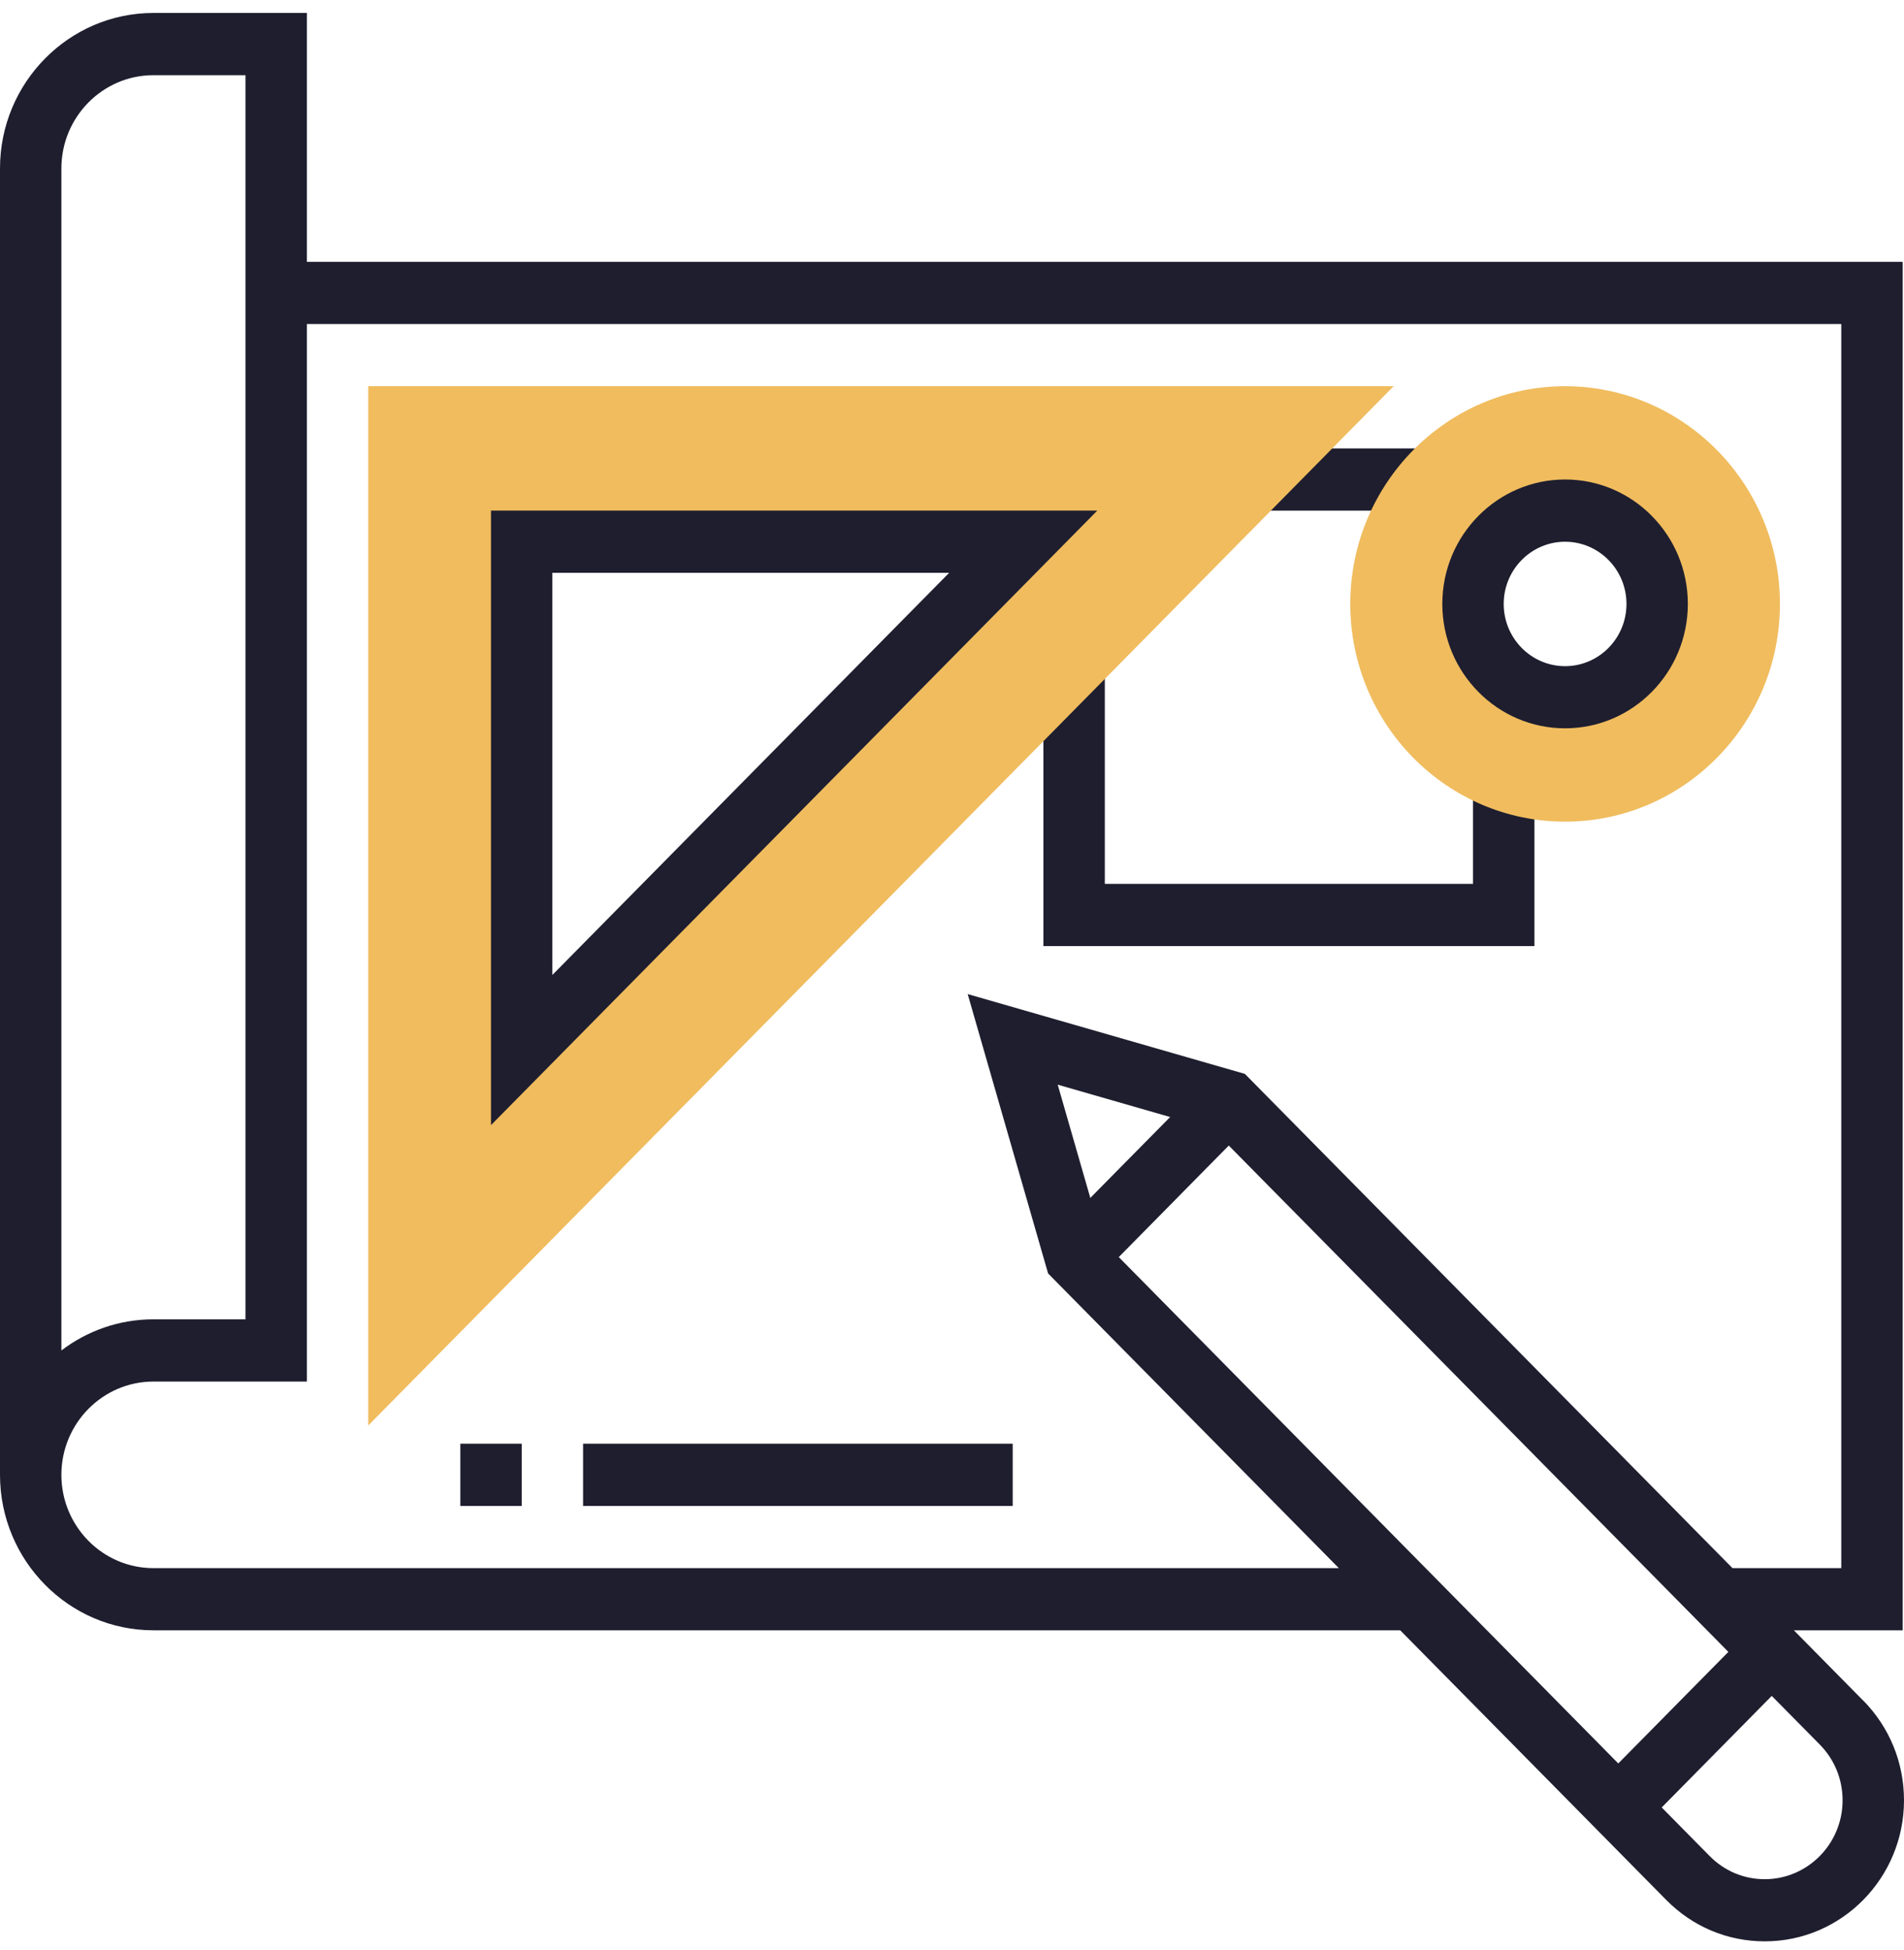
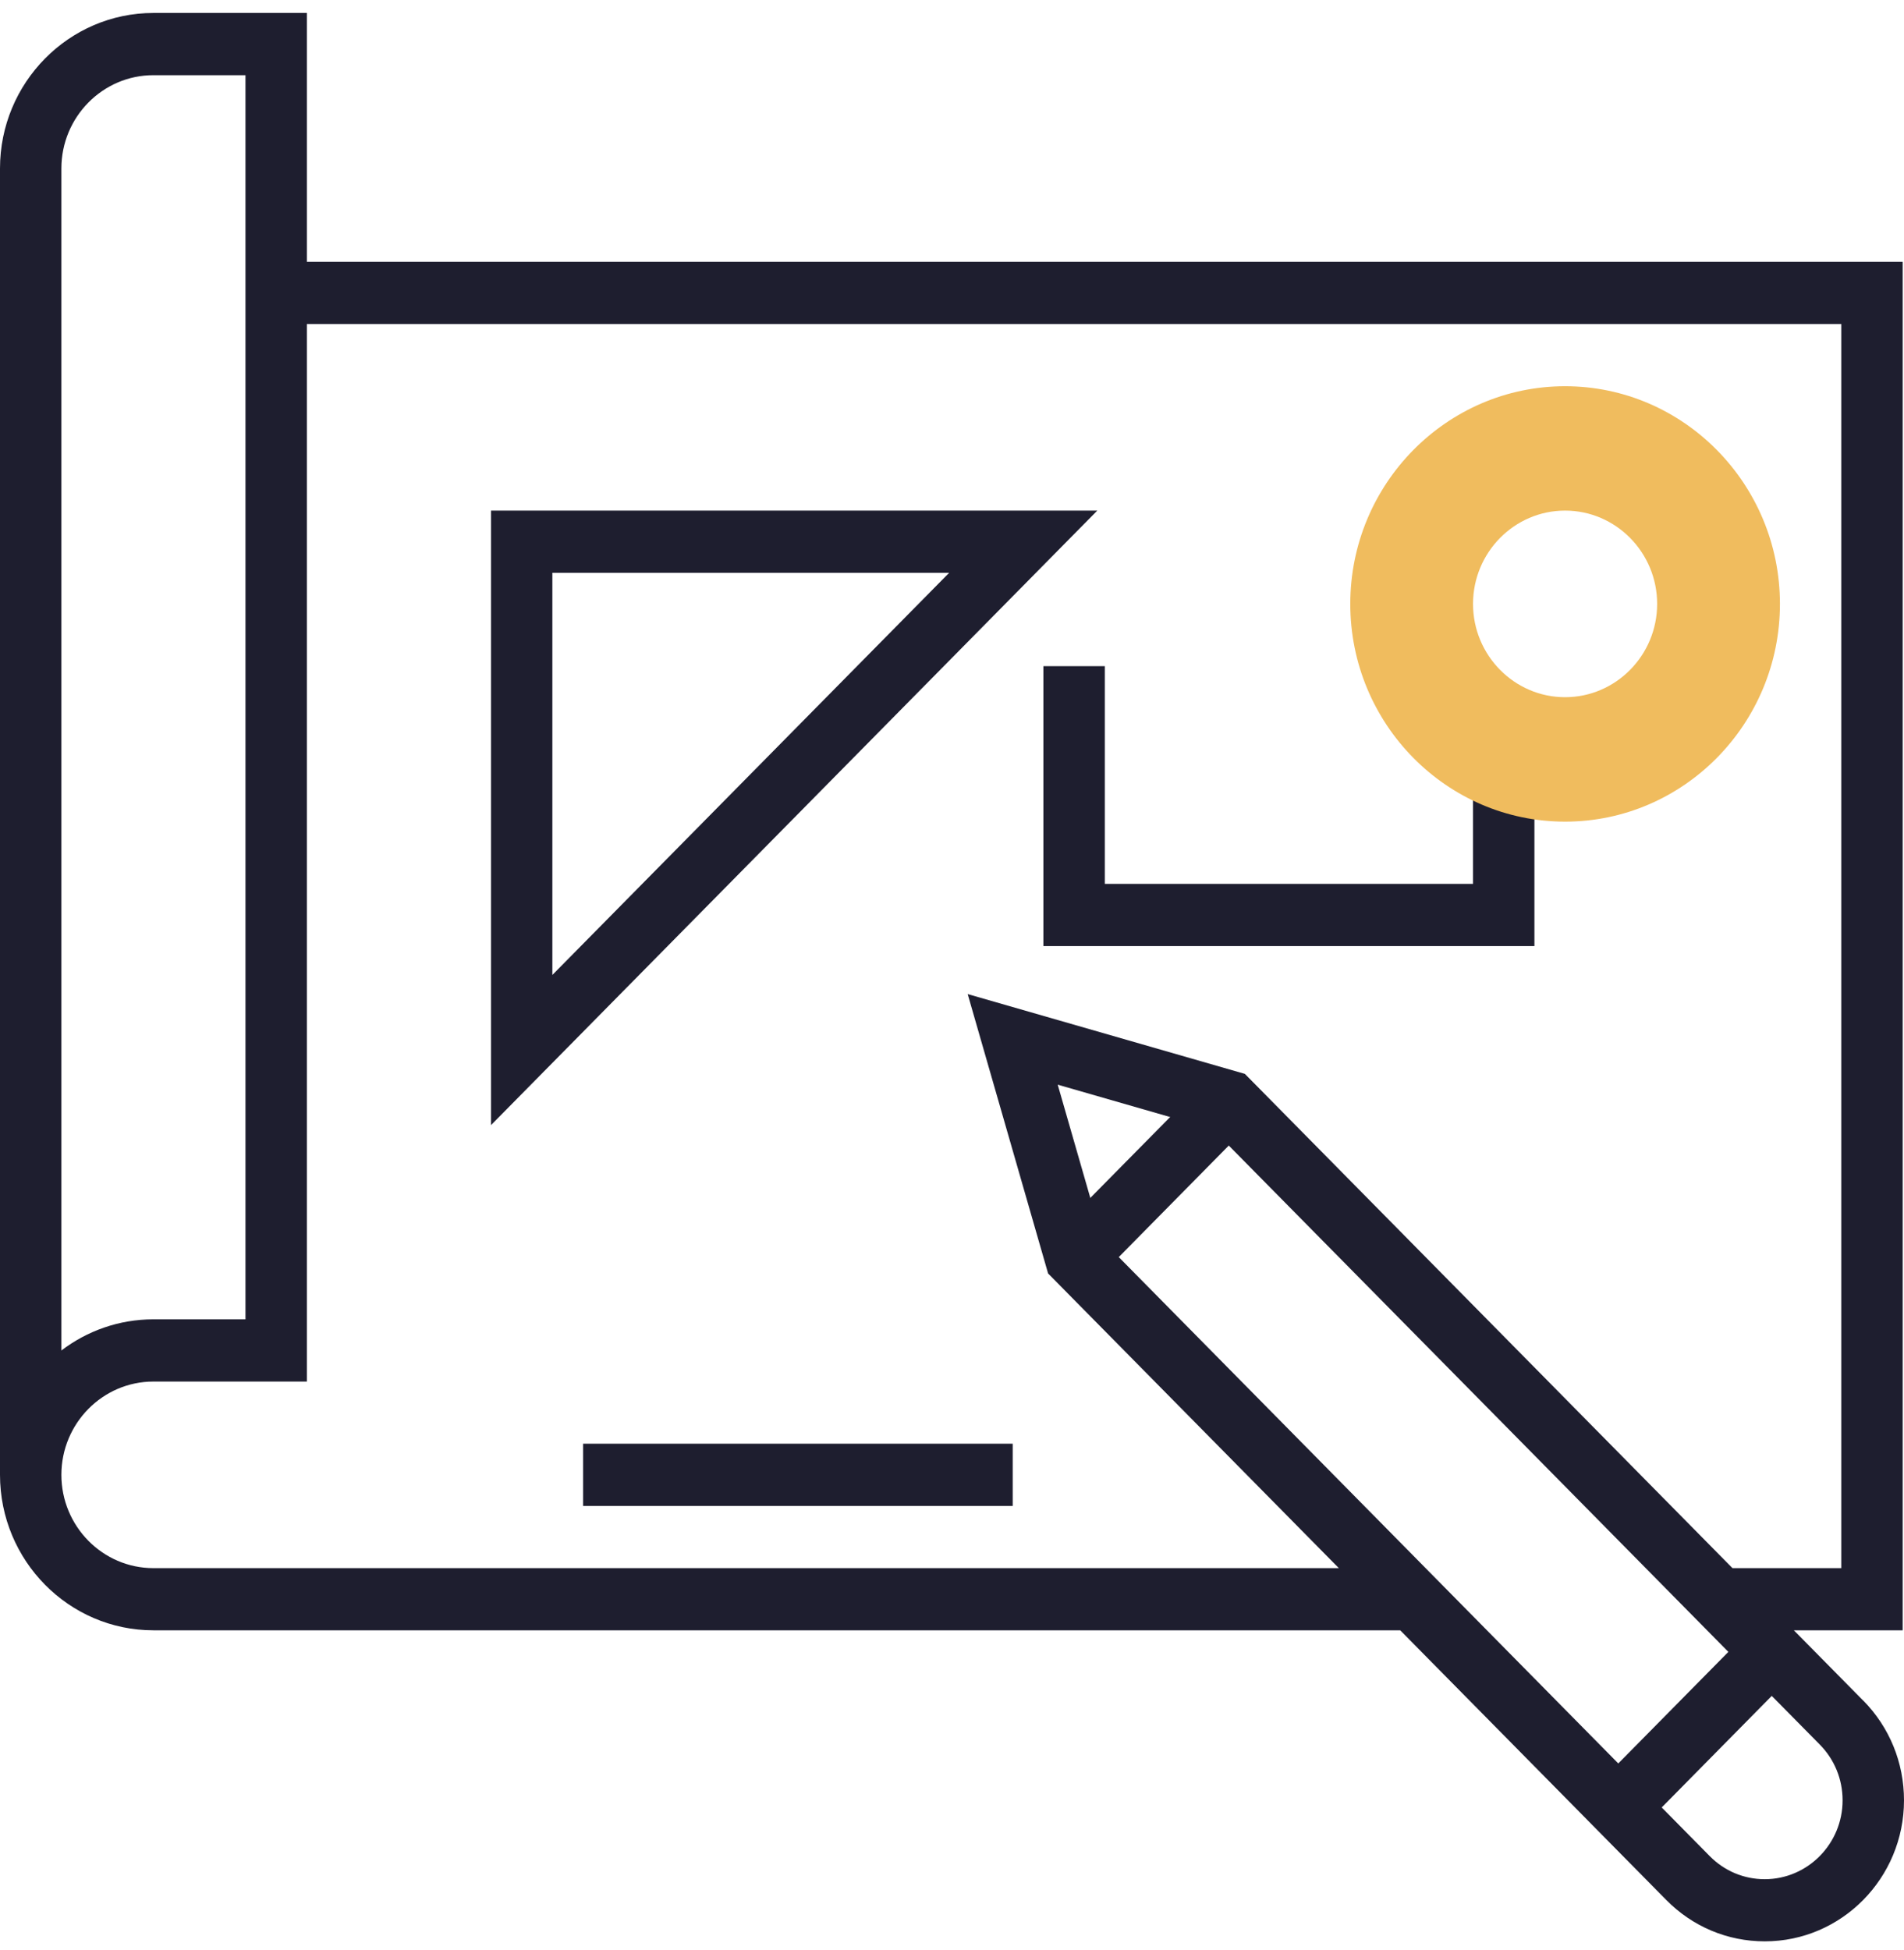
<svg xmlns="http://www.w3.org/2000/svg" width="83" height="85" viewBox="0 0 83 85" fill="none">
  <path d="M45.93 53.833L52.619 47.055L54.511 48.971L47.823 55.751L45.93 53.833Z" fill="#1E1E2F" />
  <path d="M81.221 74.121L78.201 71.06H82.943V11.411H13.377V0.565H6.688C3 0.565 0 3.606 0 7.343V64.28C0 68.018 3 71.058 6.688 71.058H61.039L72.64 82.815C73.785 83.975 75.309 84.615 76.931 84.615C80.278 84.615 83 81.858 83 78.467C83 76.825 82.369 75.282 81.223 74.119L81.221 74.121ZM75.343 71.999L70.545 76.861L48.067 54.079L46.108 47.276L52.866 49.221L75.343 71.998V71.999ZM2.676 7.343C2.676 5.101 4.476 3.277 6.688 3.277H10.701V57.504H6.688C5.184 57.504 3.793 58.01 2.676 58.862V7.343ZM6.688 68.348C4.476 68.348 2.676 66.524 2.676 64.282C2.676 62.04 4.476 60.216 6.688 60.216H13.377V14.123H80.266V68.348H75.523L54.267 46.806L42.184 43.328L45.689 55.505L58.363 68.348H6.688ZM76.929 81.906C76.022 81.906 75.172 81.548 74.531 80.9L72.438 78.779L77.235 73.917L79.329 76.038C79.97 76.688 80.323 77.551 80.323 78.469C80.323 80.363 78.8 81.906 76.929 81.906Z" fill="#1E1E2F" />
-   <path d="M62.25 19.545H54.849V22.257H62.25V19.545Z" fill="#1E1E2F" />
  <path d="M66.889 41.236H45.485V29.035H48.161V38.524H64.213V33.99H66.889V41.236Z" fill="#1E1E2F" />
-   <path d="M22.742 62.925H20.067V65.637H22.742V62.925Z" fill="#1E1E2F" />
  <path d="M44.146 62.925H25.418V65.637H44.146V62.925Z" fill="#1E1E2F" />
-   <path d="M16.052 62.132V16.832H60.753L16.052 62.132ZM22.743 23.612V45.302L44.146 23.612H22.743Z" fill="#F0BC5E" />
  <path d="M21.404 49.039V22.255H47.833L21.404 49.039ZM24.079 24.967V42.494L41.375 24.967H24.079Z" fill="#1E1E2F" />
  <path d="M68.226 35.812C63.064 35.812 58.862 31.555 58.862 26.323C58.862 21.092 63.064 16.834 68.226 16.834C73.388 16.834 77.592 21.092 77.592 26.323C77.592 31.555 73.39 35.812 68.226 35.812ZM68.226 22.255C66.014 22.255 64.213 24.08 64.213 26.322C64.213 28.563 66.016 30.388 68.226 30.388C70.436 30.388 72.239 28.563 72.239 26.322C72.239 24.08 70.438 22.255 68.226 22.255Z" fill="#F0BC5E" />
-   <path d="M68.226 31.744C65.274 31.744 62.874 29.313 62.874 26.322C62.874 23.33 65.274 20.899 68.226 20.899C71.178 20.899 73.577 23.33 73.577 26.322C73.577 29.313 71.178 31.744 68.226 31.744ZM68.226 23.612C66.75 23.612 65.55 24.828 65.55 26.323C65.55 27.819 66.75 29.035 68.226 29.035C69.702 29.035 70.902 27.819 70.902 26.323C70.902 24.828 69.702 23.612 68.226 23.612Z" fill="#1E1E2F" />
</svg>